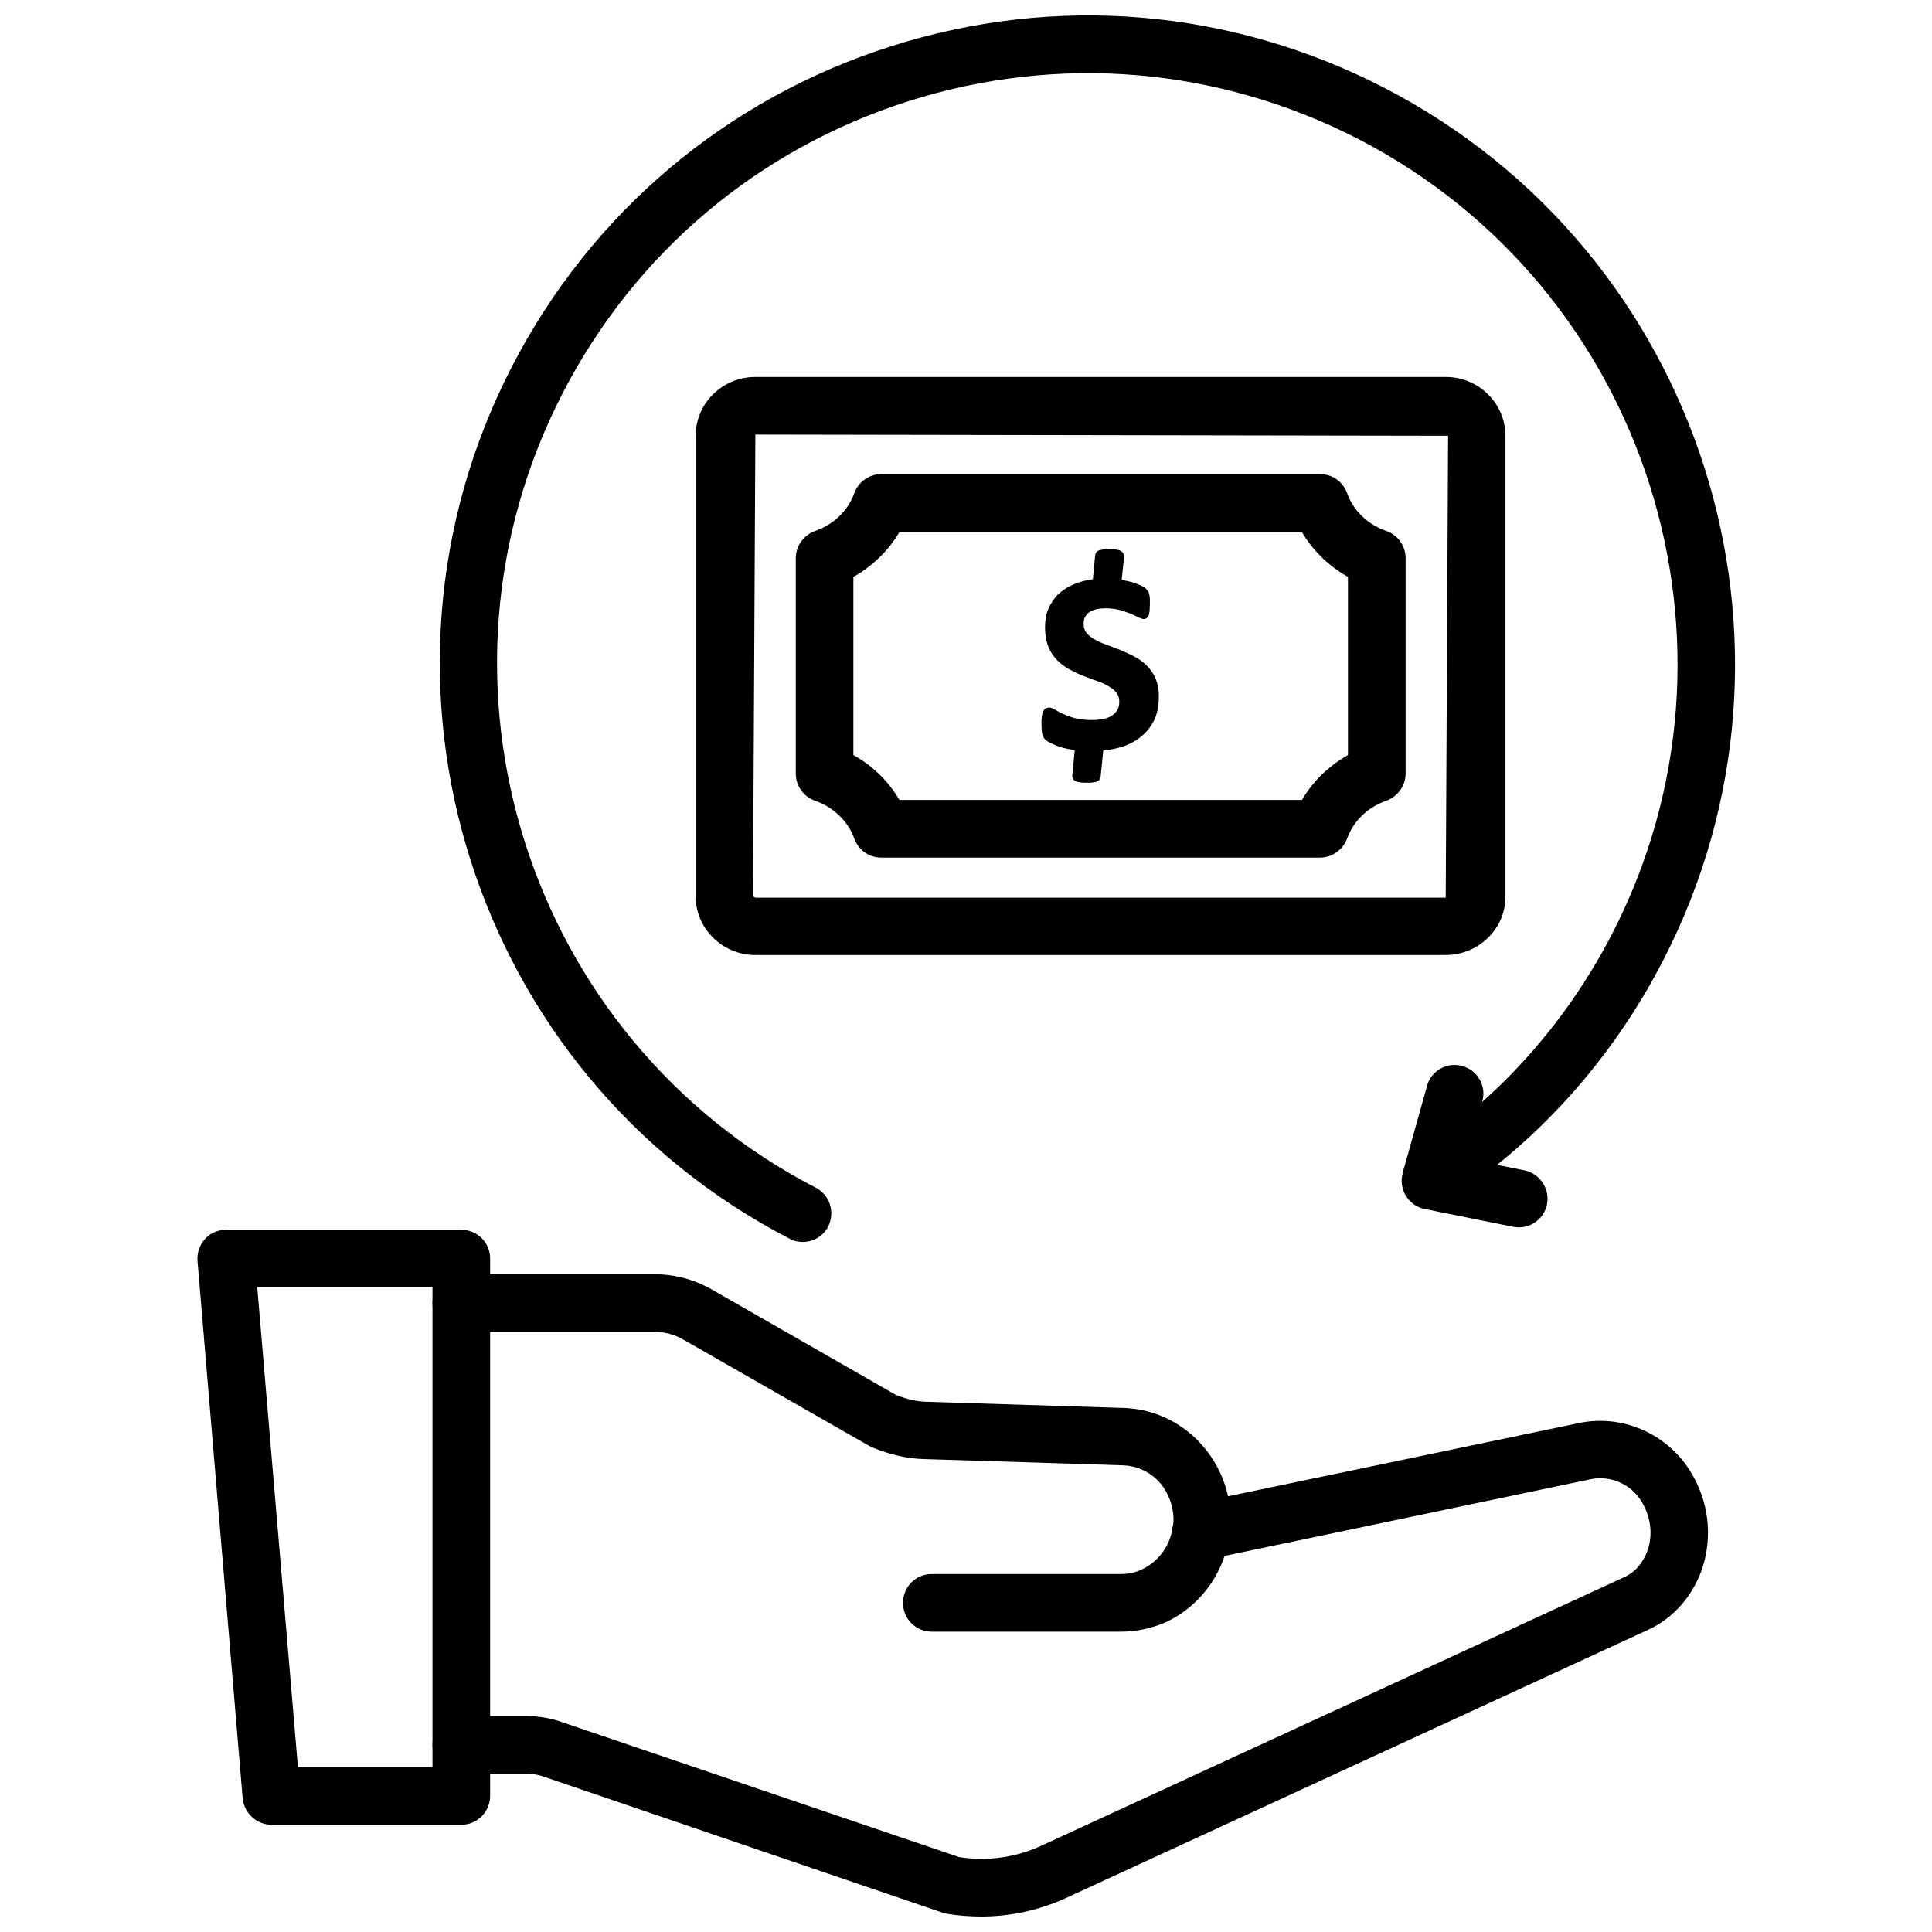
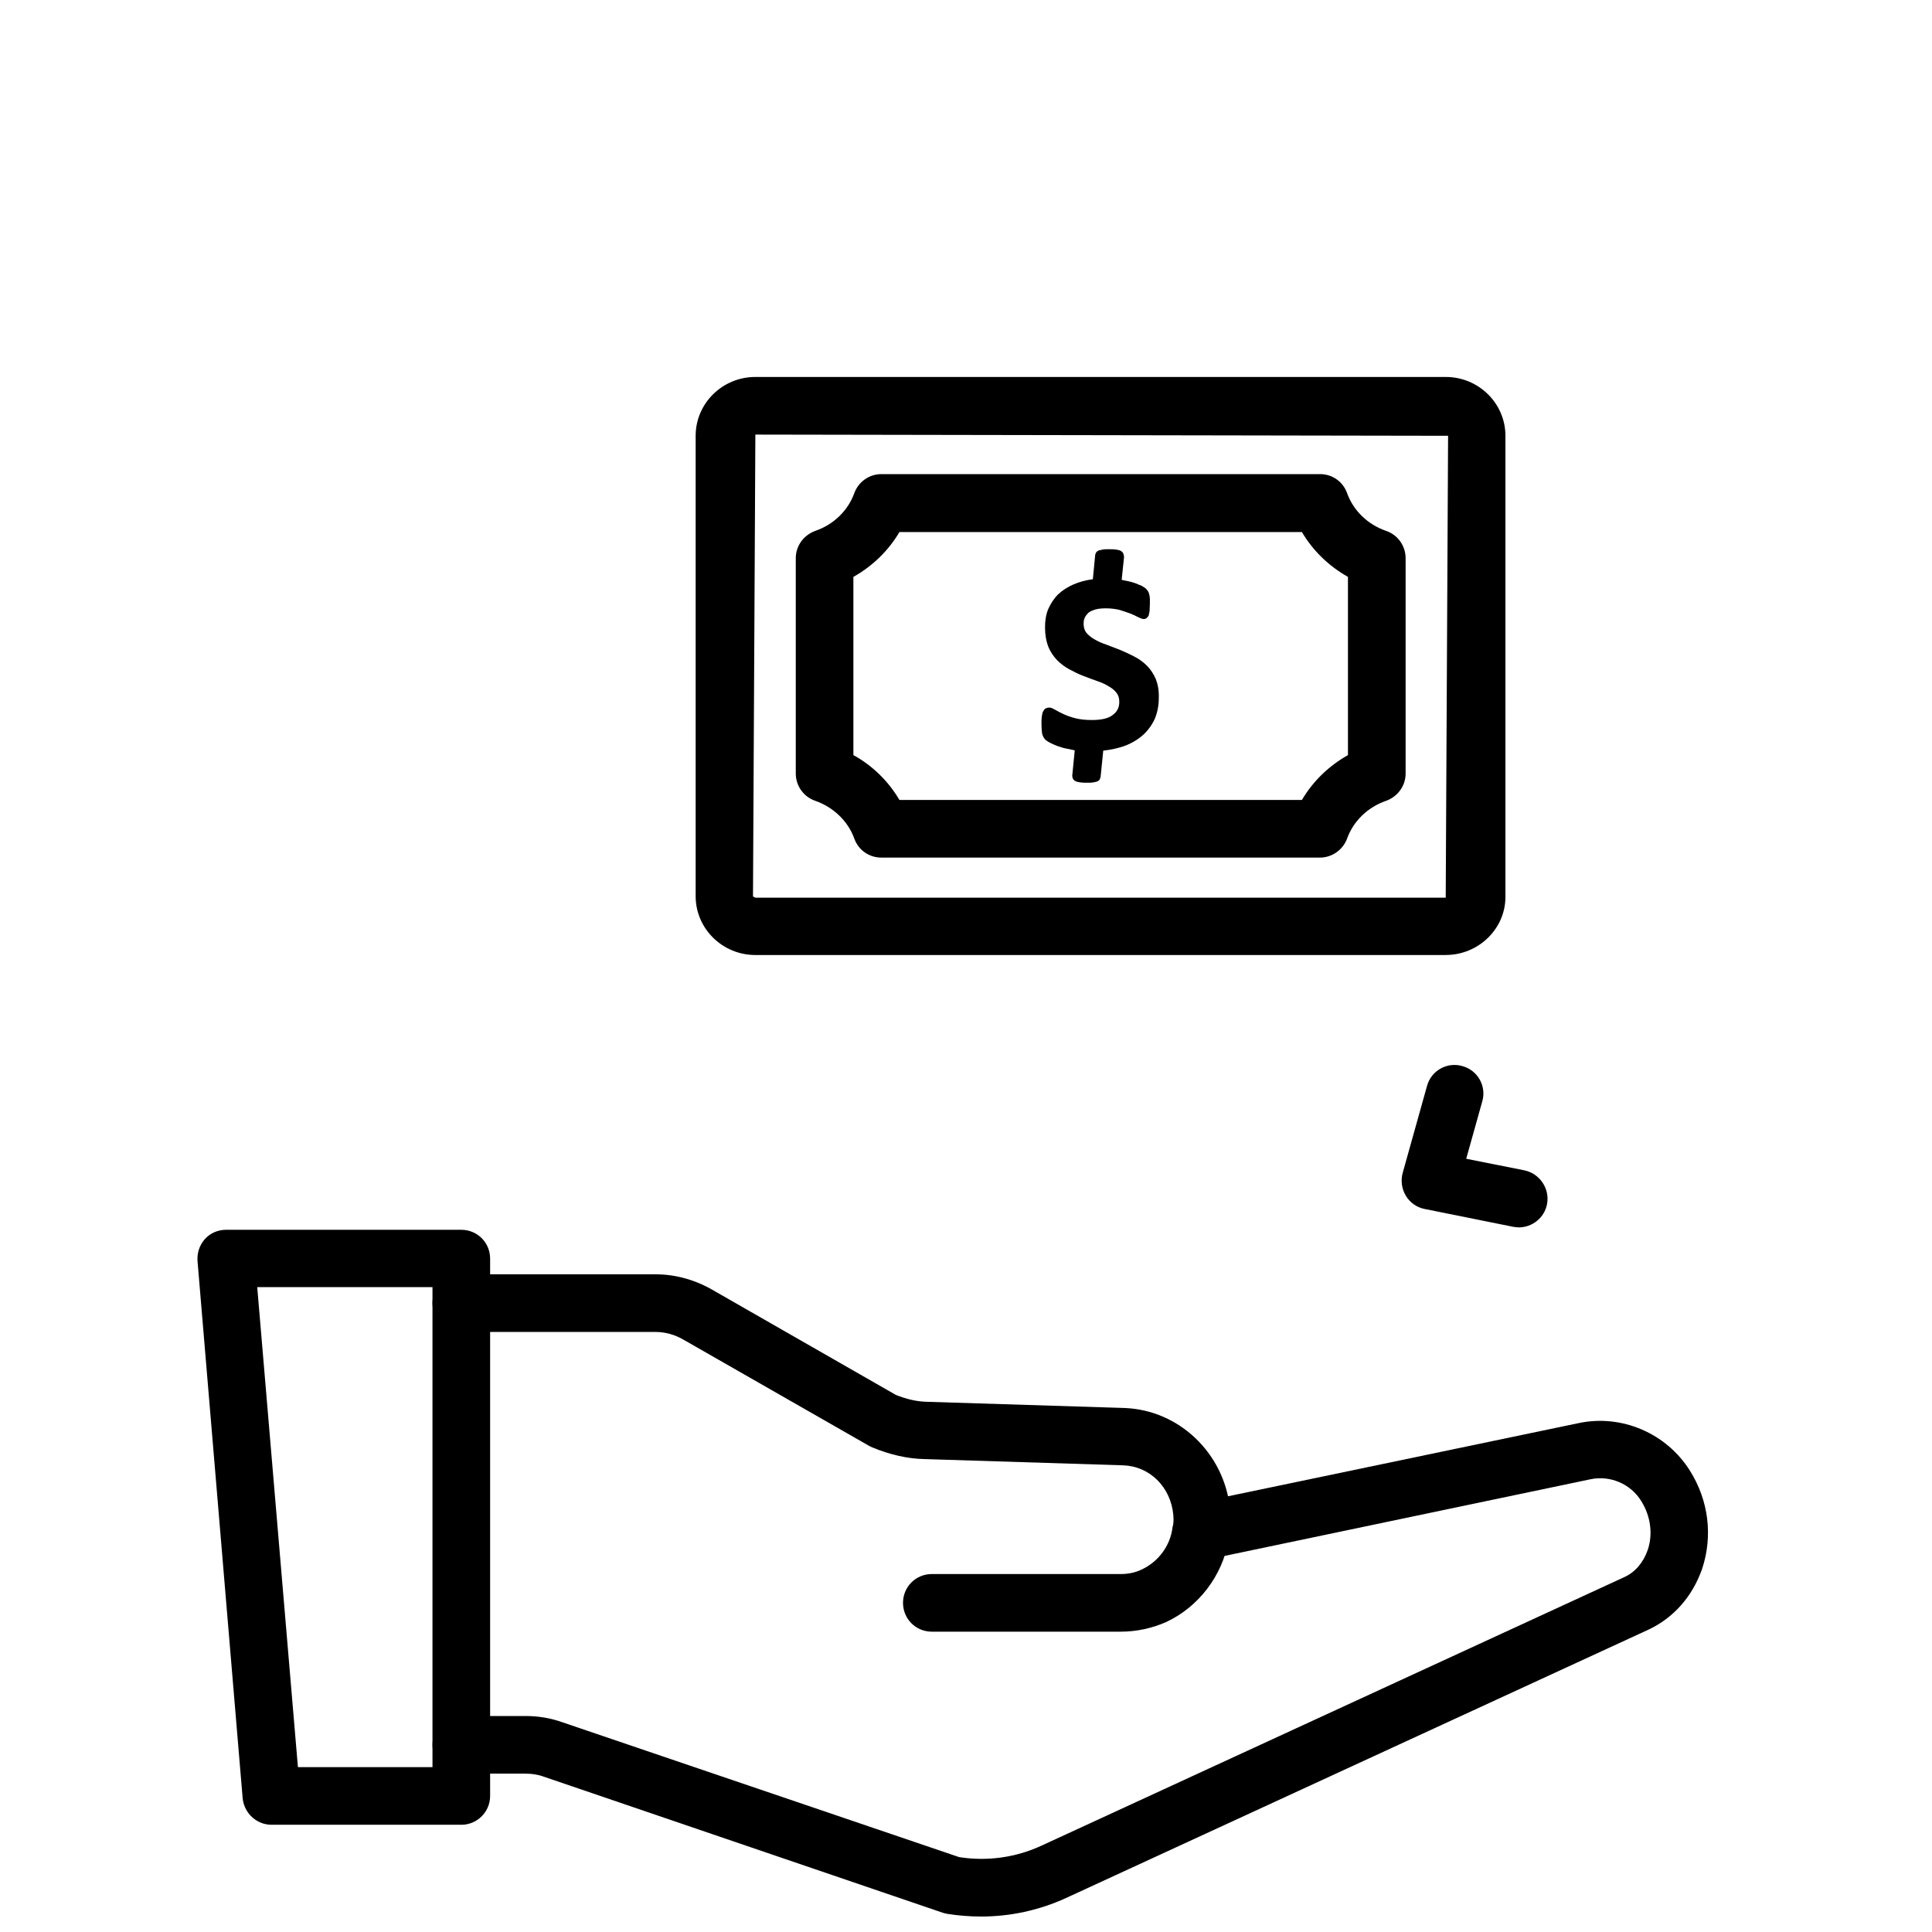
<svg xmlns="http://www.w3.org/2000/svg" width="800px" height="800px" version="1.1" viewBox="144 144 512 512">
  <defs>
    <clipPath id="b">
      <path d="m258 520h339v131.9h-339z" />
    </clipPath>
    <clipPath id="a">
      <path d="m260 148.09h344v325.91h-344z" />
    </clipPath>
  </defs>
  <path d="m441.01 576.41h-50.066c-4.25 0-7.637-3.387-7.637-7.637s3.387-7.637 7.637-7.637h50.066c2.047 0 3.856-0.395 5.512-1.18 4.41-2.047 7.559-6.219 8.188-11.02 0.078-0.395 0.156-0.789 0.234-1.102 0.078-0.789 0.078-1.574 0-2.363-0.707-7.477-6.297-12.91-13.305-13.145l-52.586-1.652c-4.566-0.078-9.289-1.18-14.012-3.148-0.234-0.156-0.551-0.234-0.789-0.395l-49.121-28.102c-2.281-1.34-4.879-2.047-7.398-2.047h-51.484c-4.25 0-7.637-3.387-7.637-7.637s3.387-7.637 7.637-7.637h51.484c5.195 0 10.391 1.418 15.035 4.094l48.648 27.867c2.754 1.102 5.434 1.73 7.949 1.812l52.664 1.652c14.484 0.551 26.449 12.043 27.945 26.766 0.316 2.281 0.234 4.961-0.234 7.477-0.078 0.234-0.078 0.473-0.156 0.789-1.652 9.445-7.949 17.711-16.609 21.727-3.621 1.57-7.637 2.516-11.965 2.516z" />
  <g clip-path="url(#b)">
    <path d="m404.01 651.9c-2.992 0-5.984-0.234-8.973-0.707-0.395-0.078-0.789-0.156-1.258-0.316l-105.72-36.055c-1.496-0.551-3.148-0.789-4.801-0.789h-17.004c-4.25 0-7.637-3.387-7.637-7.637s3.387-7.637 7.637-7.637h17.004c3.387 0 6.691 0.551 9.762 1.652l105.17 35.746c7.559 1.18 15.113 0.078 21.883-3.07l154.45-71.164c2.754-1.258 4.961-3.777 6.141-7.164 1.418-4.172 0.789-8.973-1.73-12.988-2.832-4.566-8.266-6.848-13.461-5.746l-101.08 21.176c-2.519 0.629-5.273 0.078-7.242-1.812-3.07-2.914-3.227-7.715-0.316-10.785 1.102-1.102 2.519-1.969 4.016-2.281l101.47-21.176c11.414-2.441 23.301 2.676 29.52 12.594 4.961 7.871 6.141 17.32 3.227 26.055-2.598 7.398-7.637 12.988-14.168 16.059l-154.45 71.164c-7.082 3.231-14.719 4.883-22.434 4.883z" />
  </g>
  <path d="m266.25 627.58h-50.305c-3.938 0-7.242-3.07-7.637-7.008l-11.965-142.4c-0.156-2.125 0.551-4.25 1.969-5.824 1.418-1.574 3.465-2.441 5.59-2.441h62.348c4.25 0 7.637 3.387 7.637 7.637v142.41c0 4.168-3.387 7.633-7.637 7.633zm-43.297-15.27h35.66v-127.21h-46.445z" />
  <path d="m450.3 323.95c-0.629-1.418-1.418-2.598-2.363-3.543-0.945-0.945-2.125-1.812-3.387-2.441-1.18-0.629-2.441-1.18-3.699-1.73-1.258-0.473-2.441-0.945-3.699-1.418-1.18-0.395-2.203-0.867-3.148-1.418-0.867-0.473-1.574-1.102-2.125-1.73-0.473-0.629-0.707-1.418-0.707-2.363 0-0.629 0.078-1.18 0.316-1.652 0.234-0.473 0.551-0.867 0.945-1.258 0.473-0.395 1.102-0.629 1.812-0.867 0.789-0.234 1.73-0.316 2.914-0.316 1.258 0 2.363 0.156 3.465 0.395 1.023 0.316 1.969 0.629 2.832 0.945 0.789 0.316 1.496 0.629 2.047 0.945 0.707 0.316 1.18 0.551 1.574 0.551 0.316 0 0.551-0.078 0.789-0.234l0.473-0.551 0.078-0.156c0.078-0.316 0.156-0.707 0.234-1.18 0-0.473 0.078-1.102 0.078-1.812v-1.418c0-0.395-0.078-0.789-0.156-1.102-0.078-0.395-0.156-0.629-0.316-0.867-0.156-0.234-0.316-0.473-0.551-0.707-0.234-0.234-0.629-0.473-1.18-0.789-0.551-0.234-1.102-0.473-1.73-0.707s-1.34-0.395-2.047-0.551c-0.551-0.078-1.023-0.234-1.496-0.316l0.629-5.984c0-0.316-0.078-0.629-0.156-0.867-0.078-0.395-0.395-0.629-0.789-0.867-0.316-0.156-0.707-0.234-1.258-0.316-0.473-0.078-1.102-0.078-1.891-0.078-0.629 0-1.102 0-1.496 0.078s-0.789 0.156-1.102 0.234c-0.316 0.156-0.551 0.316-0.707 0.551l-0.234 0.551-0.629 6.535c-1.812 0.234-3.543 0.707-5.039 1.34-1.652 0.707-2.992 1.574-4.172 2.676-1.102 1.102-1.969 2.441-2.598 3.856-0.629 1.496-0.867 3.148-0.867 4.879 0 1.969 0.316 3.699 0.867 5.117s1.418 2.598 2.363 3.621c0.945 0.945 2.125 1.812 3.305 2.441 1.18 0.629 2.441 1.258 3.699 1.73 1.258 0.473 2.441 0.945 3.621 1.34 1.18 0.395 2.203 0.867 3.07 1.418 0.867 0.473 1.574 1.102 2.047 1.73 0.473 0.629 0.707 1.34 0.707 2.363 0 1.496-0.551 2.598-1.73 3.465-1.18 0.945-3.07 1.34-5.59 1.34-1.652 0-3.07-0.156-4.328-0.473-1.258-0.316-2.281-0.707-3.148-1.102s-1.574-0.789-2.125-1.102c-0.707-0.395-1.18-0.629-1.652-0.629-0.316 0-0.629 0.078-0.945 0.234-0.316 0.156-0.473 0.473-0.707 0.867-0.156 0.316-0.234 0.789-0.316 1.34-0.078 0.551-0.078 1.18-0.078 1.969 0 1.023 0.078 1.812 0.156 2.441 0.156 0.629 0.395 1.102 0.707 1.496 0.316 0.316 0.707 0.629 1.34 0.945 0.551 0.316 1.18 0.551 1.891 0.867 0.707 0.234 1.574 0.551 2.441 0.707 0.707 0.156 1.496 0.316 2.281 0.473l-0.629 6.375c-0.078 0.395 0 0.707 0.078 1.023 0.156 0.316 0.395 0.629 0.789 0.789 0.316 0.156 0.707 0.234 1.258 0.316 0.473 0.078 1.102 0.078 1.891 0.078 0.629 0 1.102 0 1.496-0.078 0.395-0.078 0.789-0.156 1.023-0.234 0.316-0.156 0.629-0.316 0.707-0.551l0.234-0.629 0.707-7.008c2.047-0.234 3.938-0.629 5.668-1.258 1.891-0.707 3.465-1.652 4.801-2.832 1.34-1.18 2.363-2.598 3.148-4.25 0.707-1.652 1.102-3.543 1.102-5.59 0.074-1.977-0.242-3.629-0.793-5.047z" />
  <path d="m527.13 397.09h-182.95c-8.738 0-15.824-7.008-15.824-15.586v-122.02c0-8.582 7.086-15.586 15.824-15.586h182.95c8.738 0 15.824 7.008 15.824 15.586v122.09c0.074 8.5-7.086 15.508-15.824 15.508zm-182.95-137.92-0.629 122.41 0.629 0.316h182.95l0.629-122.41z" />
-   <path d="m493.83 371.27h-116.27c-3.227 0-6.062-1.969-7.164-5.039-1.652-4.644-5.59-8.344-10.312-9.996-3.07-1.023-5.195-3.938-5.195-7.242v-57.07c0-3.305 2.125-6.141 5.195-7.242 4.801-1.652 8.66-5.352 10.312-9.996 1.102-2.992 3.938-5.039 7.164-5.039h116.27c3.227 0 6.062 1.969 7.164 5.039 1.652 4.644 5.512 8.344 10.312 9.996 3.07 1.023 5.195 3.938 5.195 7.242v57.07c0 3.305-2.125 6.141-5.195 7.242-4.801 1.652-8.66 5.352-10.312 9.996-1.102 2.992-4.016 5.039-7.164 5.039zm-111.47-15.273h106.66c2.914-4.961 7.164-9.055 12.203-11.887v-47.23c-5.039-2.832-9.289-6.926-12.203-11.887h-106.66c-2.914 4.961-7.164 9.055-12.203 11.887v47.23c5.043 2.758 9.293 6.93 12.203 11.887z" />
+   <path d="m493.83 371.27h-116.27c-3.227 0-6.062-1.969-7.164-5.039-1.652-4.644-5.59-8.344-10.312-9.996-3.07-1.023-5.195-3.938-5.195-7.242v-57.07c0-3.305 2.125-6.141 5.195-7.242 4.801-1.652 8.66-5.352 10.312-9.996 1.102-2.992 3.938-5.039 7.164-5.039h116.27c3.227 0 6.062 1.969 7.164 5.039 1.652 4.644 5.512 8.344 10.312 9.996 3.07 1.023 5.195 3.938 5.195 7.242v57.07c0 3.305-2.125 6.141-5.195 7.242-4.801 1.652-8.66 5.352-10.312 9.996-1.102 2.992-4.016 5.039-7.164 5.039zm-111.47-15.273h106.66c2.914-4.961 7.164-9.055 12.203-11.887v-47.23c-5.039-2.832-9.289-6.926-12.203-11.887h-106.66c-2.914 4.961-7.164 9.055-12.203 11.887v47.23c5.043 2.758 9.293 6.93 12.203 11.887" />
  <g clip-path="url(#a)">
-     <path d="m356.7 473.13c-1.18 0-2.363-0.234-3.465-0.867-83.996-43.453-116.98-147.13-73.523-231.2 21.02-40.699 56.68-70.848 100.37-84.781 43.691-13.934 90.133-9.996 130.83 11.02 84.152 43.531 117.21 147.29 73.762 231.36-13.461 26.055-33.219 48.098-57.152 63.605-3.543 2.281-8.266 1.258-10.547-2.203-2.281-3.543-1.258-8.266 2.203-10.547 21.727-14.168 39.676-34.164 51.957-57.859 39.598-76.594 9.445-171.21-67.148-210.81-37.234-19.129-79.586-22.668-119.34-9.996-39.754 12.676-72.266 40.07-91.473 77.227-39.598 76.594-9.523 171.06 66.992 210.66 3.777 1.969 5.195 6.535 3.305 10.312-1.34 2.594-4.016 4.09-6.769 4.09z" />
-   </g>
+     </g>
  <path d="m546.5 469.27c-0.473 0-1.023-0.078-1.496-0.156l-23.457-4.723c-2.047-0.395-3.856-1.652-4.961-3.465-1.102-1.812-1.418-4.016-0.867-6.062l6.453-23.066c1.102-4.094 5.352-6.453 9.367-5.273 4.094 1.102 6.453 5.352 5.273 9.367l-4.25 15.191 15.43 3.07c4.094 0.867 6.769 4.879 5.984 8.973-0.707 3.625-3.934 6.144-7.477 6.144z" />
</svg>